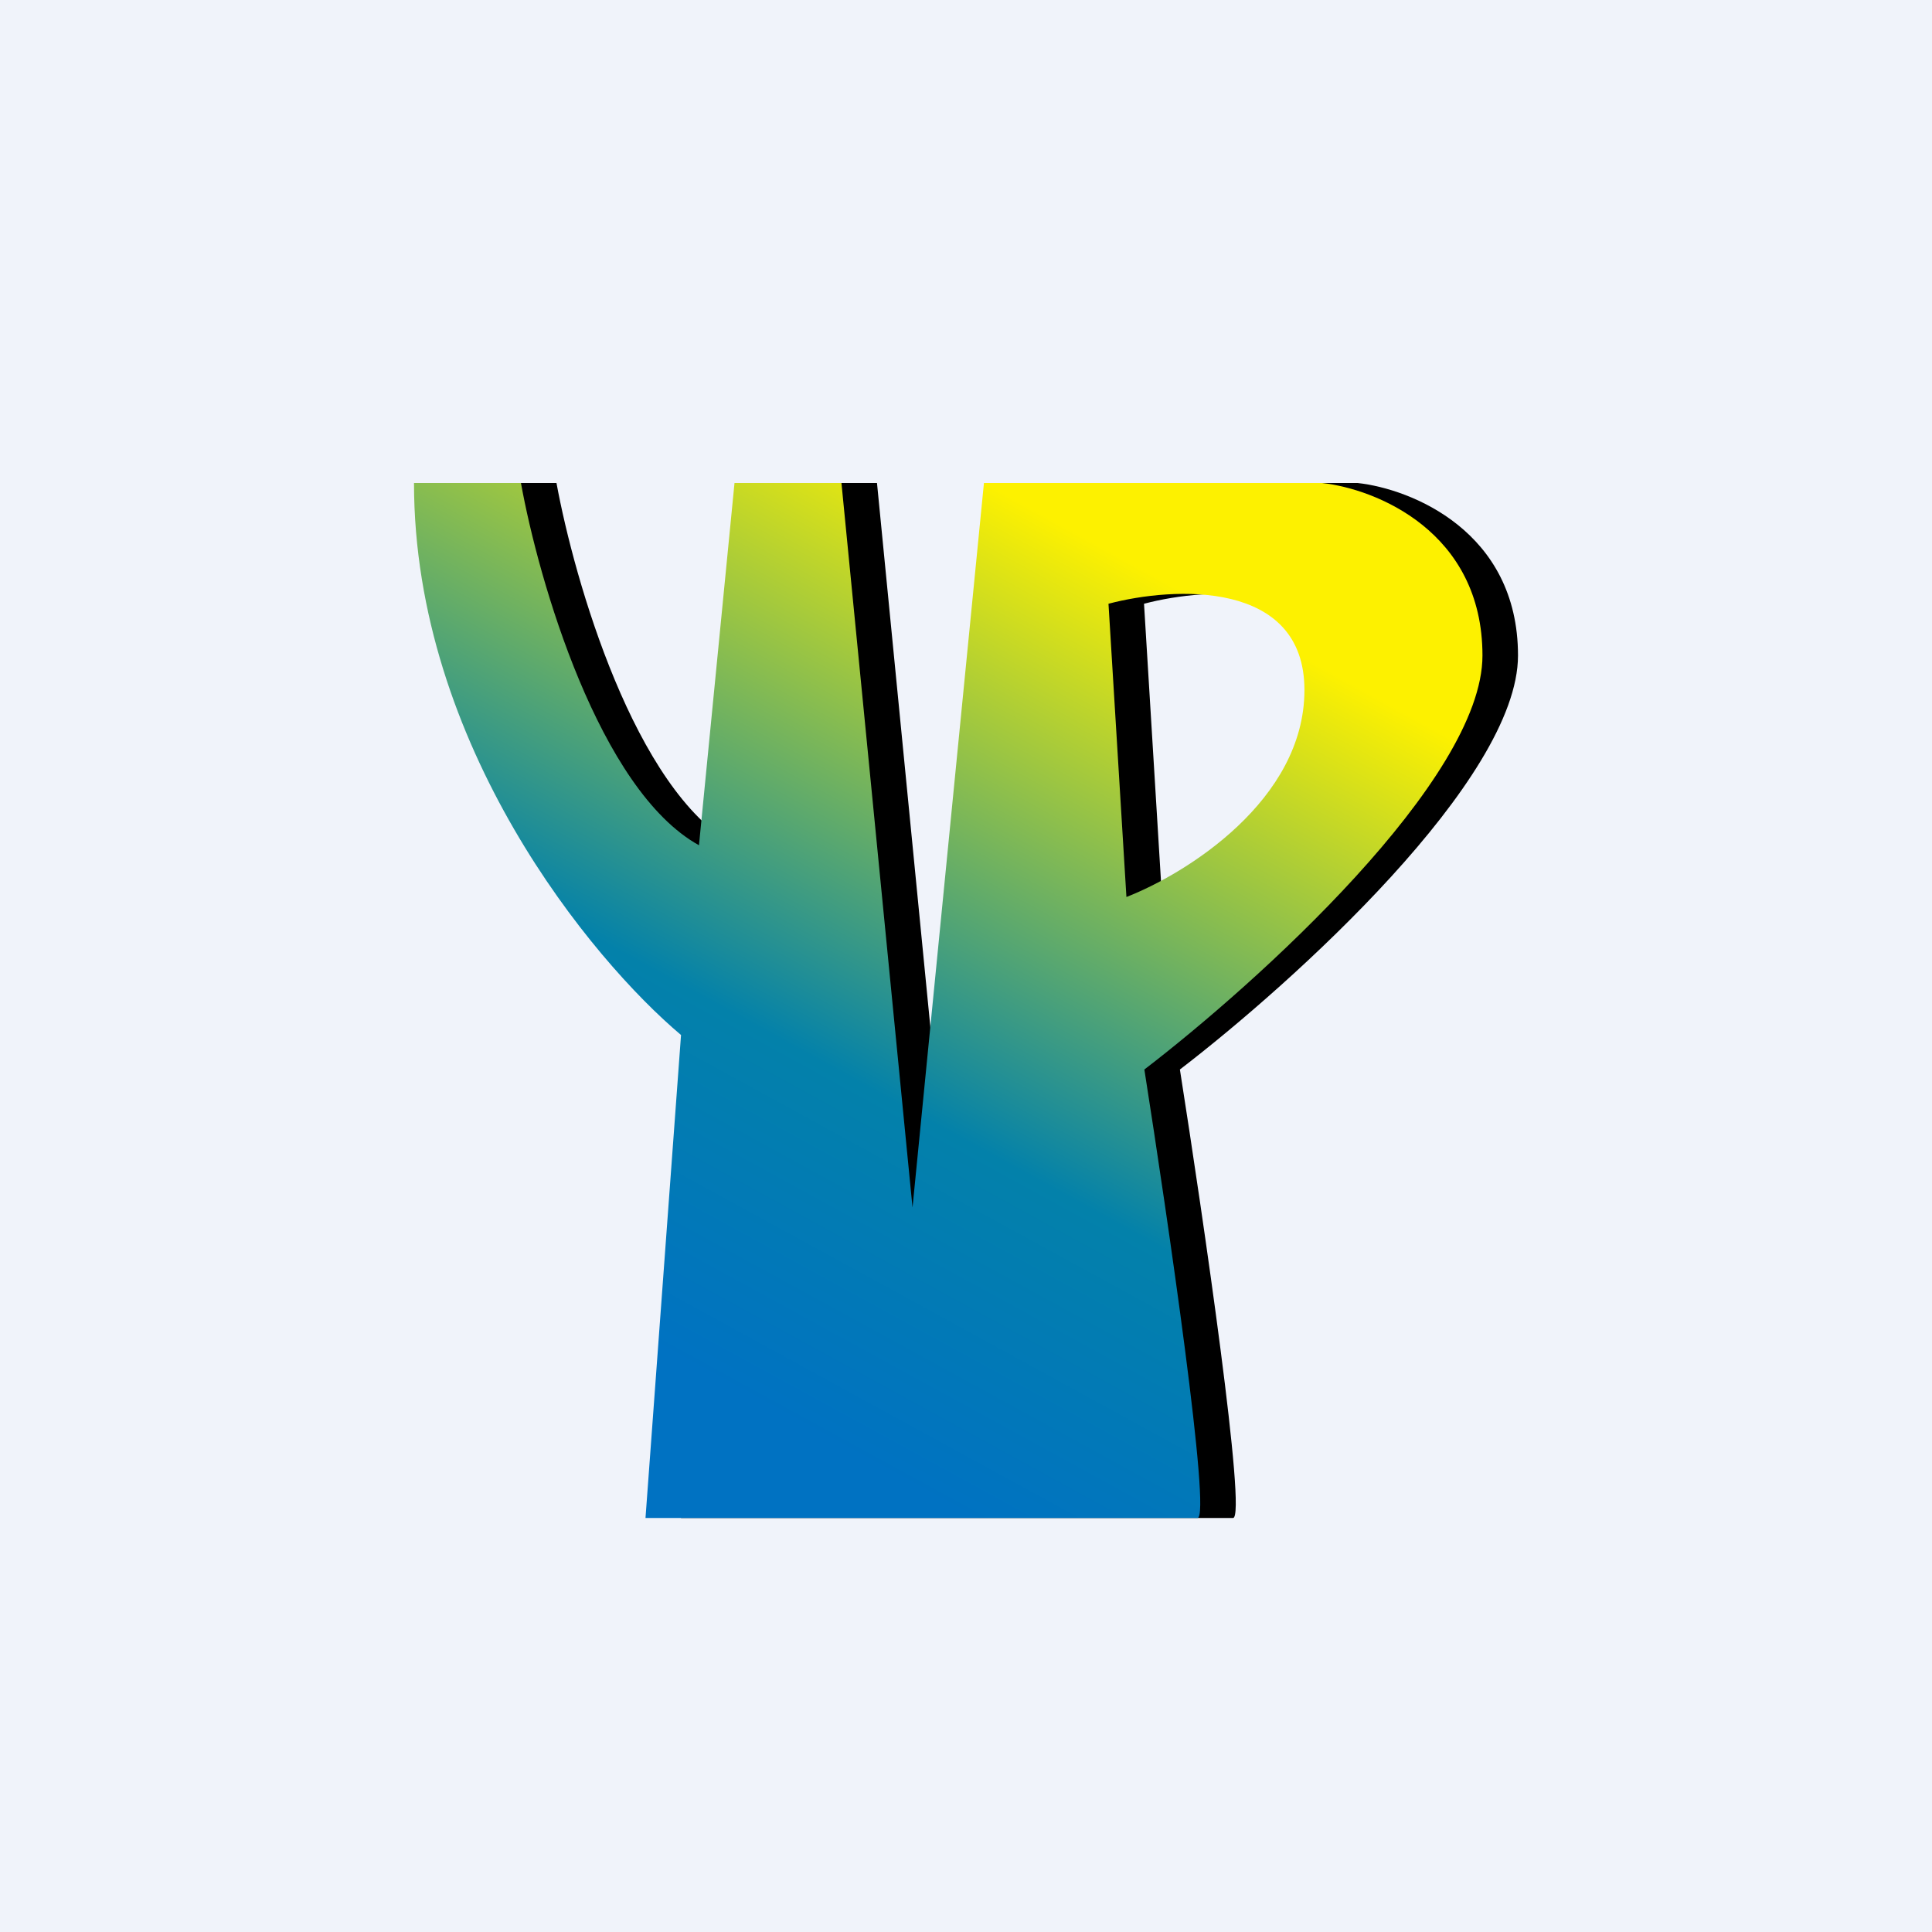
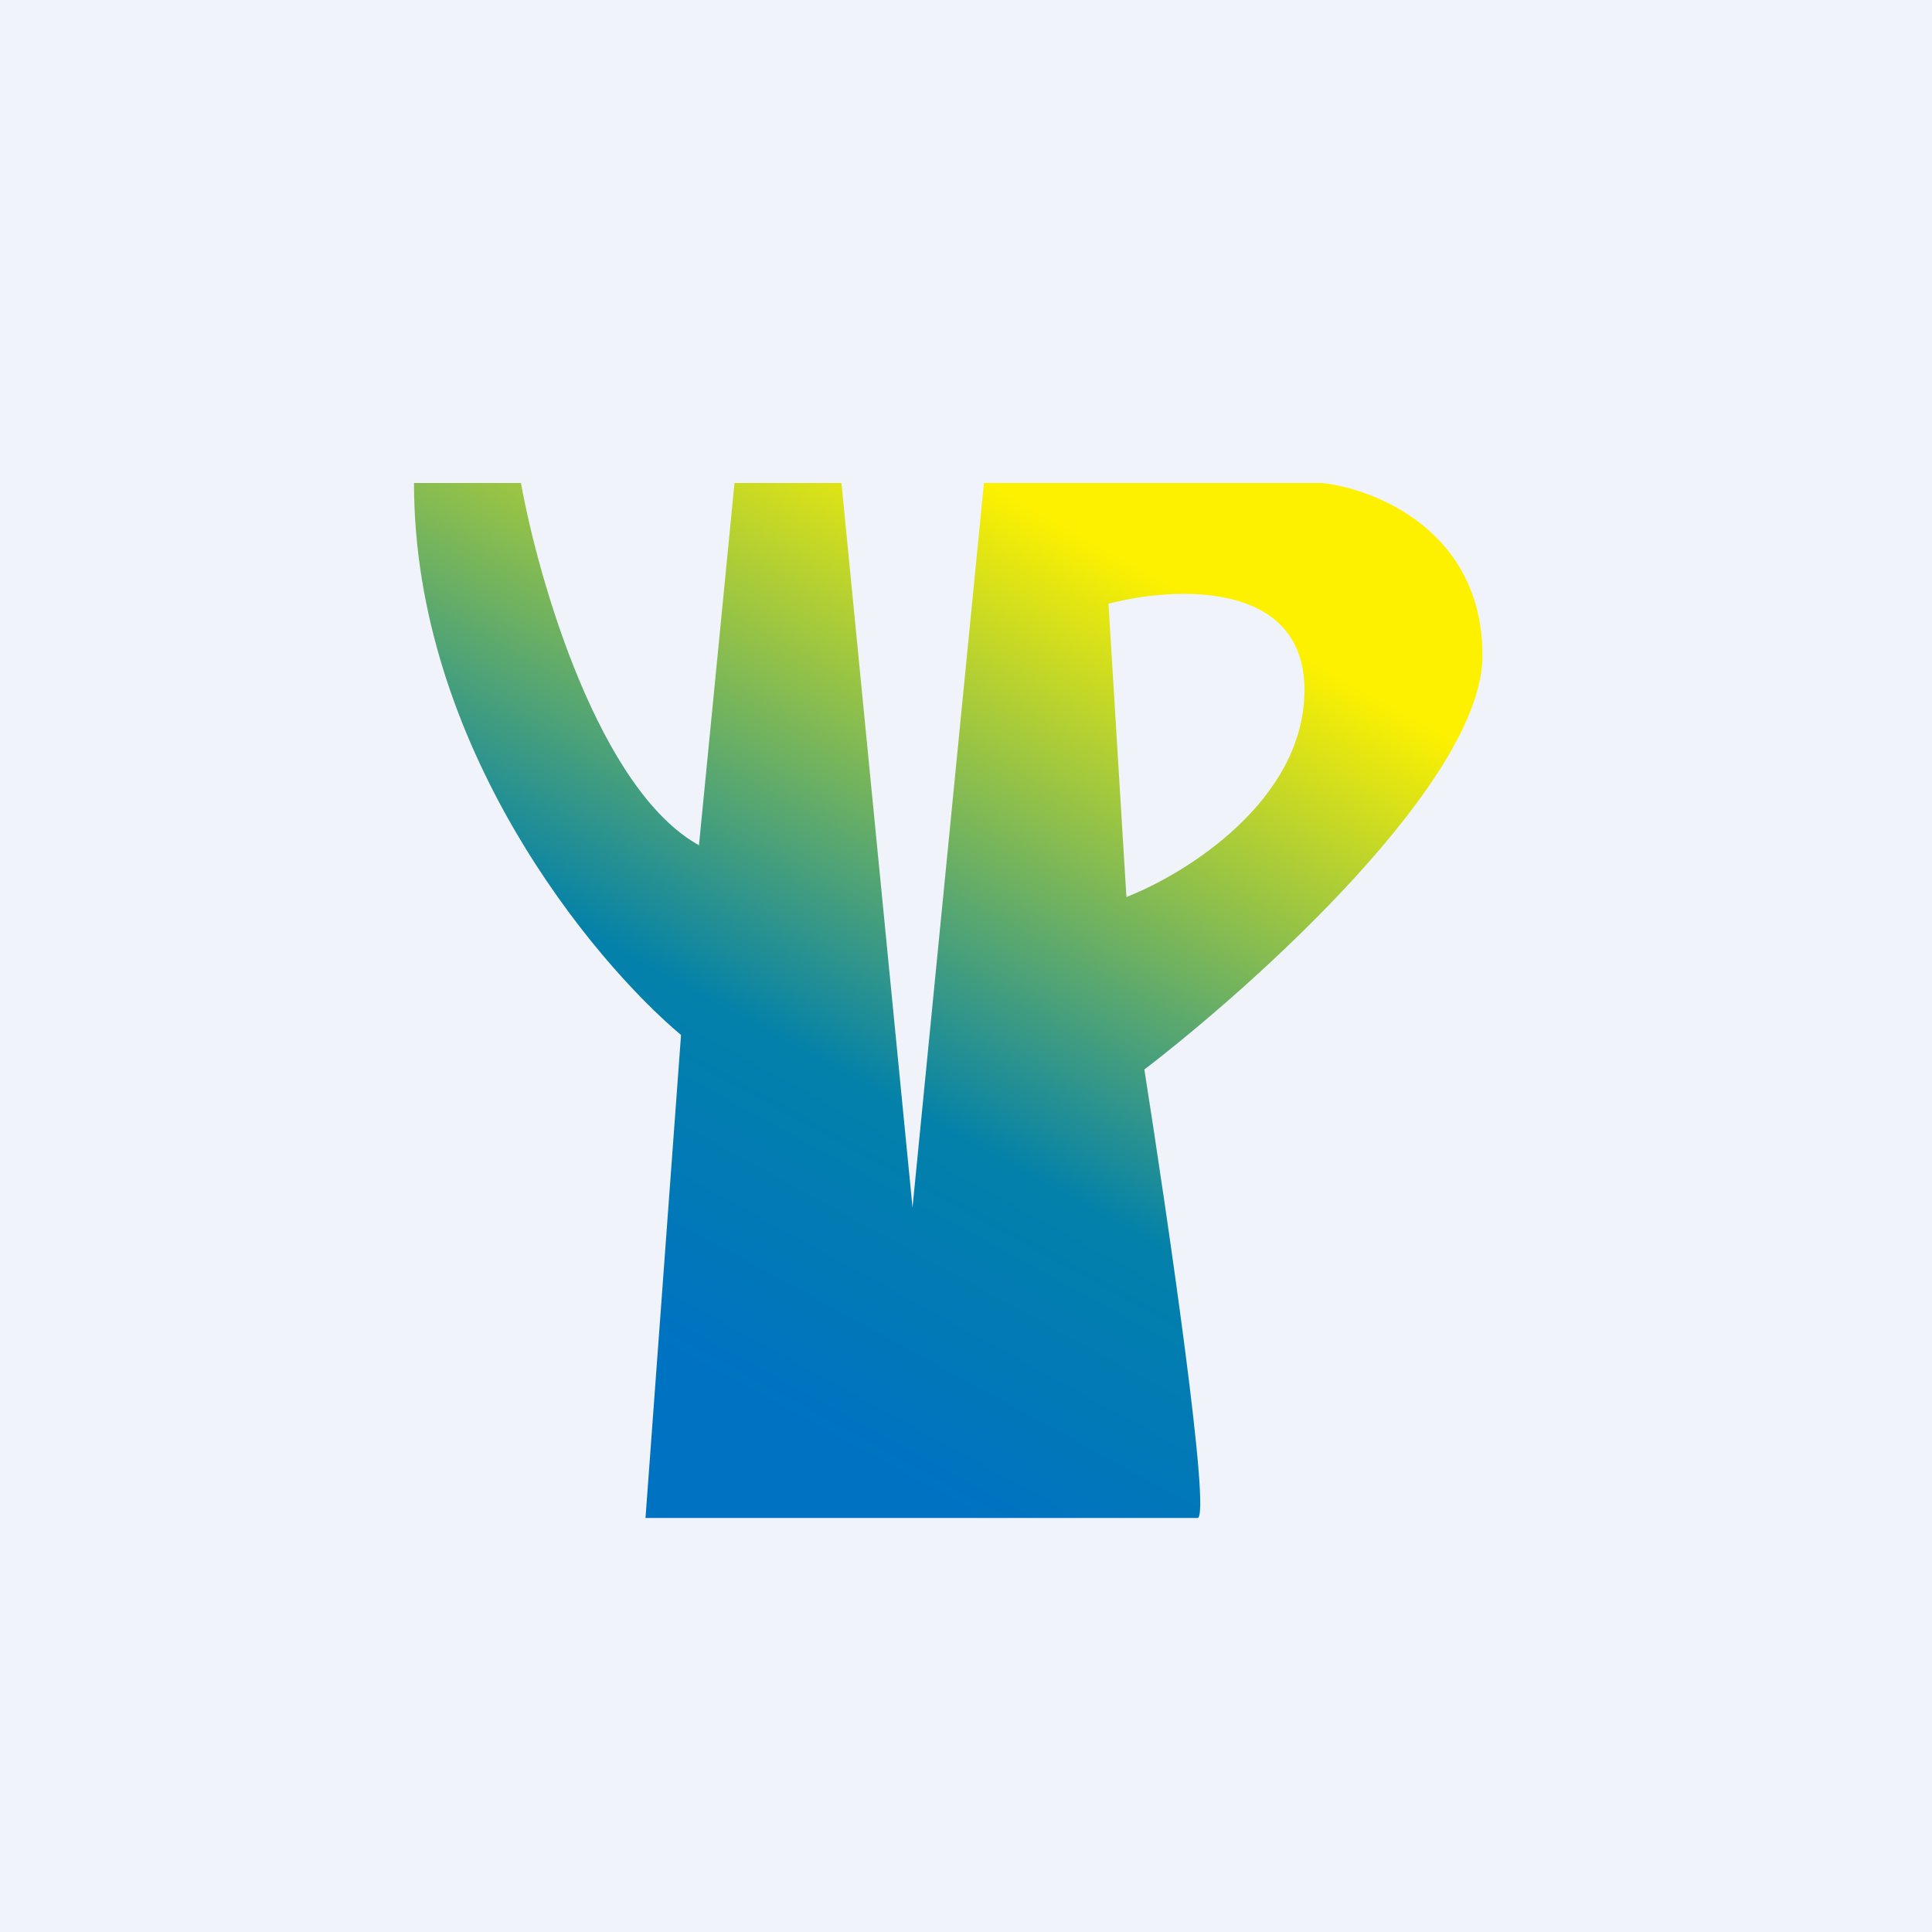
<svg xmlns="http://www.w3.org/2000/svg" width="56" height="56" viewBox="0 0 56 56">
  <path fill="#F0F3FA" d="M0 0h56v56H0z" />
-   <path d="M13.03 14h3.1c.52 2.83 2.27 8.9 5.16 10.5L22.32 14h3.1l2.06 21 2.07-21h9.8c1.55.17 4.65 1.4 4.65 5s-6.54 9.5-9.8 12c.68 4.33 1.95 13 1.54 13h-16l1.03-14c-2.58-2.17-7.74-8.4-7.74-16Zm20.13 3.5.52 8.5c1.72-.67 5.16-2.8 5.16-6s-3.79-3-5.68-2.5Z" />
  <path d="M12 14h3.1c.51 2.83 2.27 8.9 5.16 10.5L21.29 14h3.1l2.06 21 2.07-21h9.8c1.55.17 4.65 1.4 4.65 5s-6.54 9.5-9.8 12c.68 4.33 1.95 13 1.54 13h-16l1.03-14C17.16 27.83 12 21.6 12 14Zm20.13 3.5.52 8.5c1.72-.67 5.16-2.8 5.16-6s-3.79-3-5.68-2.5Z" fill="url(#a)" />
  <defs>
    <linearGradient id="a" x1="33.16" y1="16.5" x2="20.38" y2="39.85" gradientUnits="userSpaceOnUse">
      <stop stop-color="#FDF100" />
      <stop offset=".64" stop-color="#0381AA" />
      <stop offset="1" stop-color="#0072C2" />
    </linearGradient>
  </defs>
</svg>